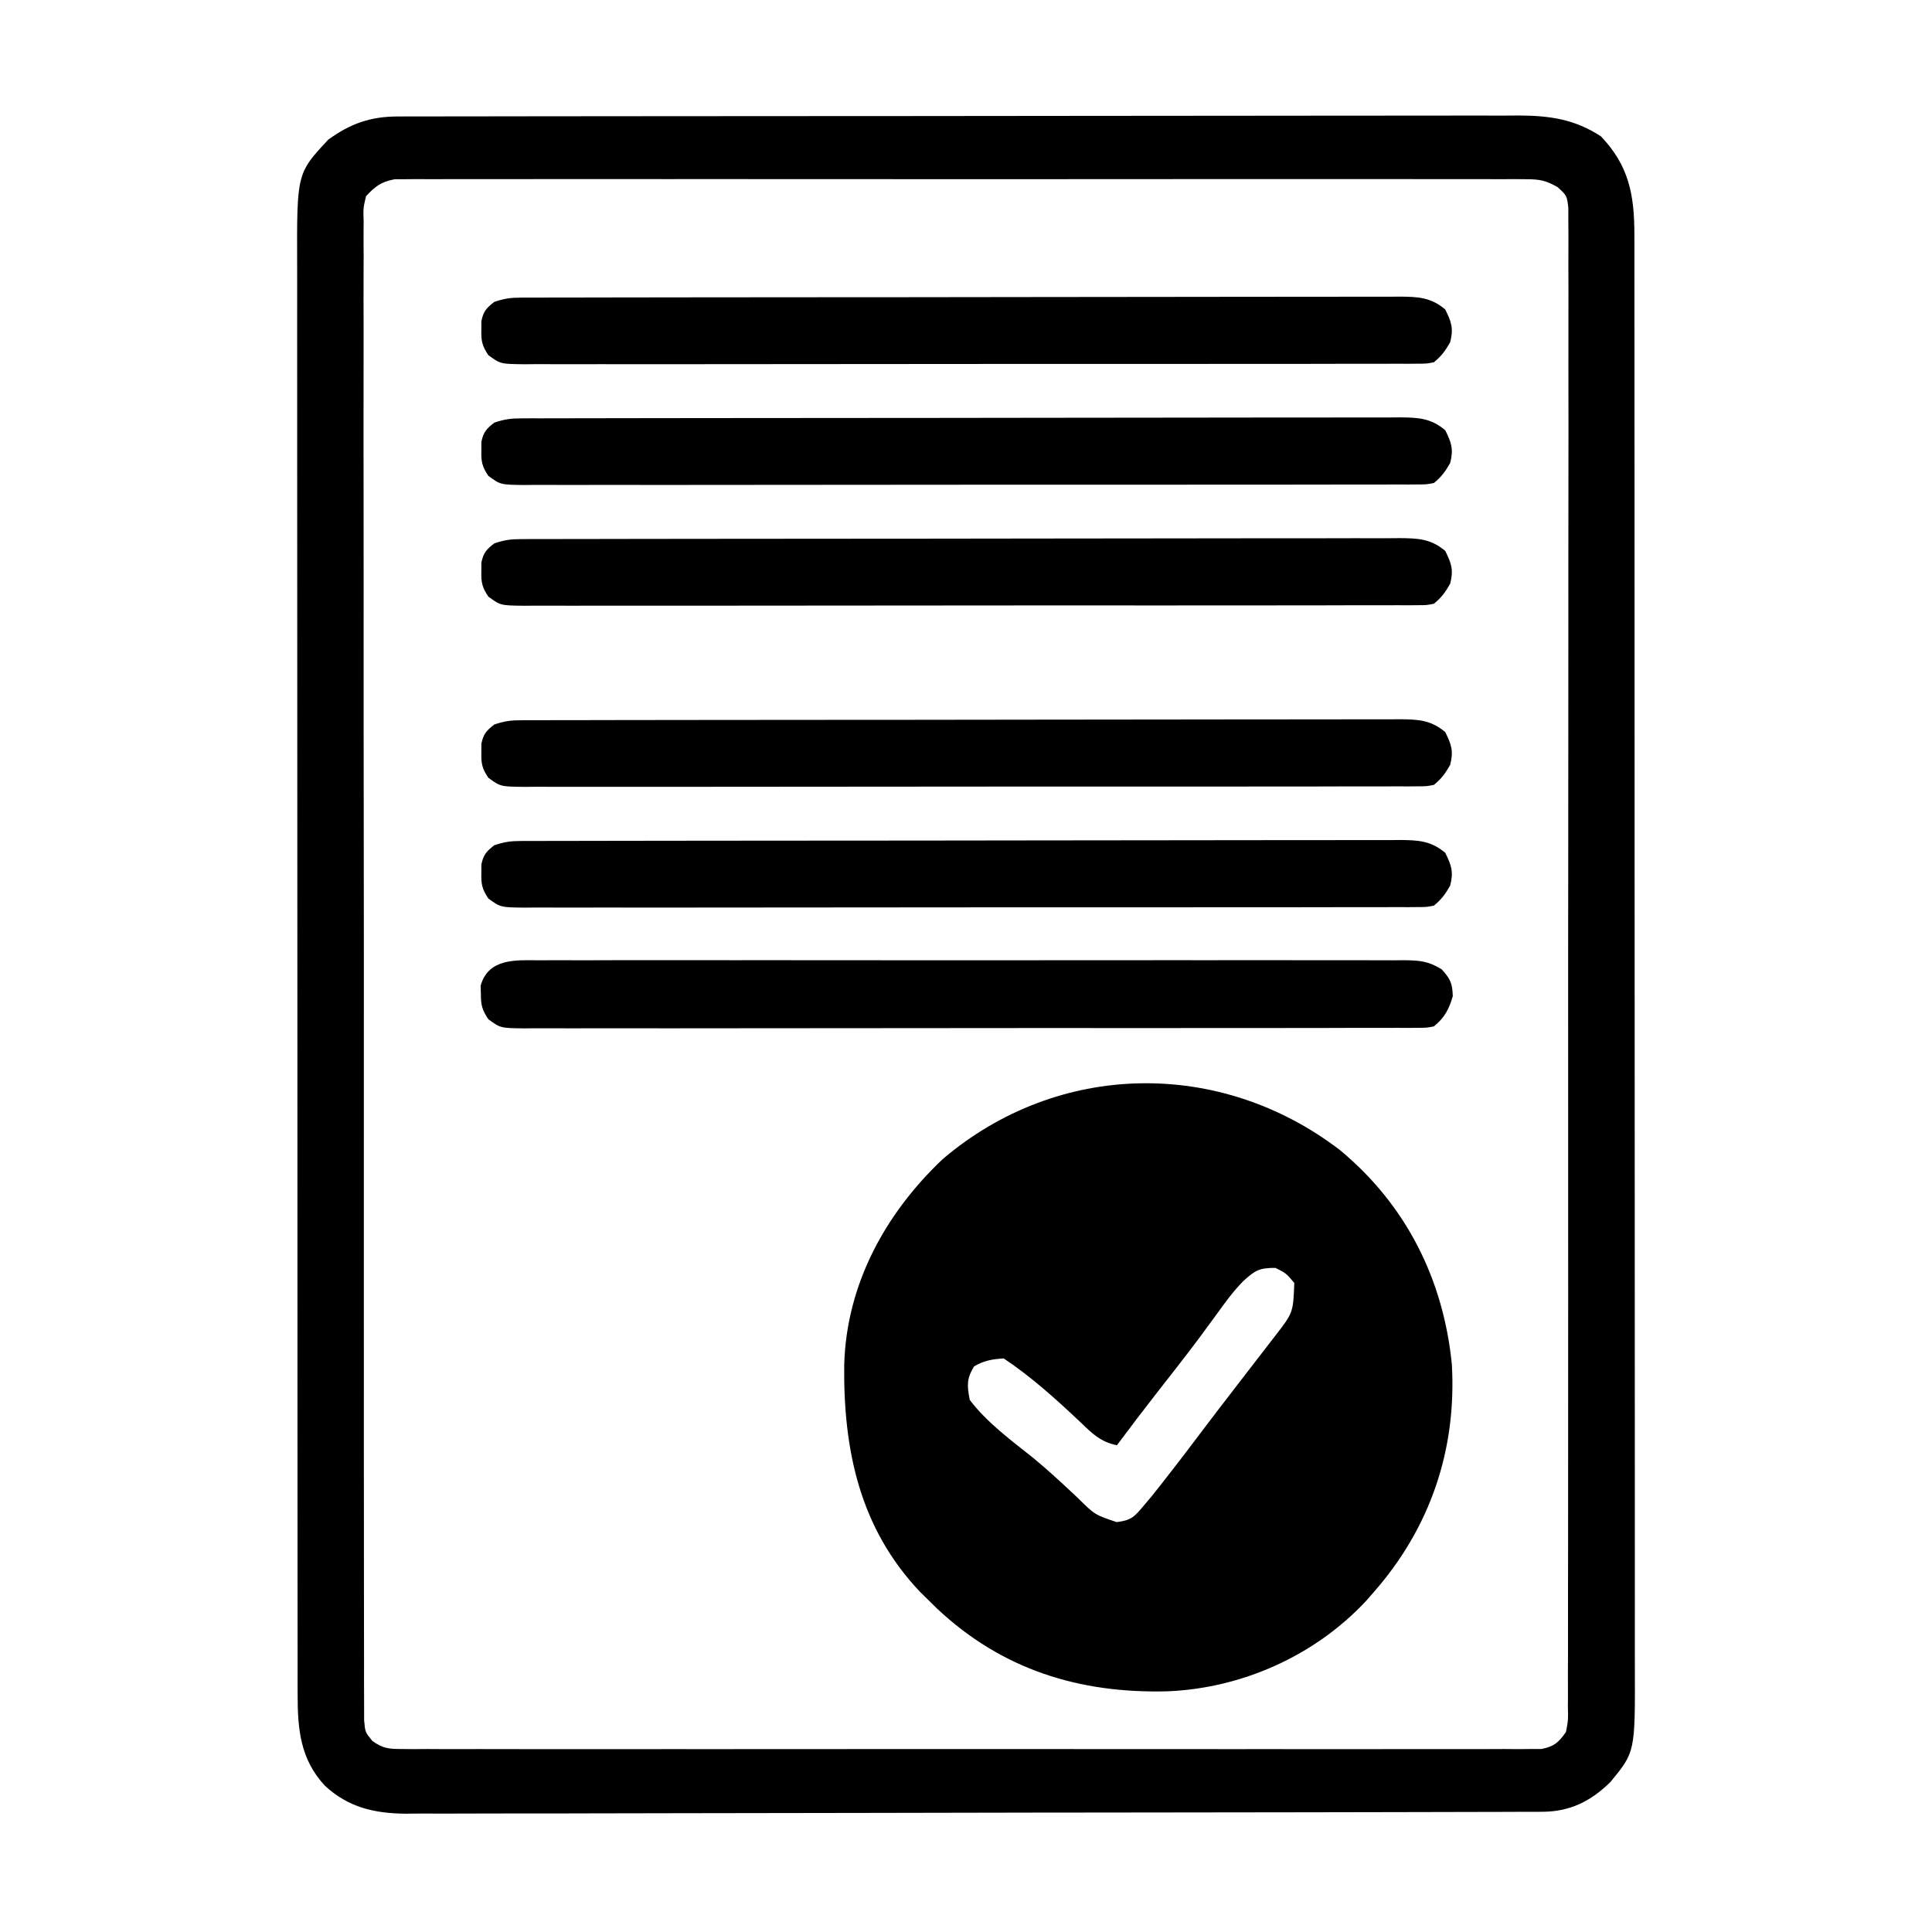
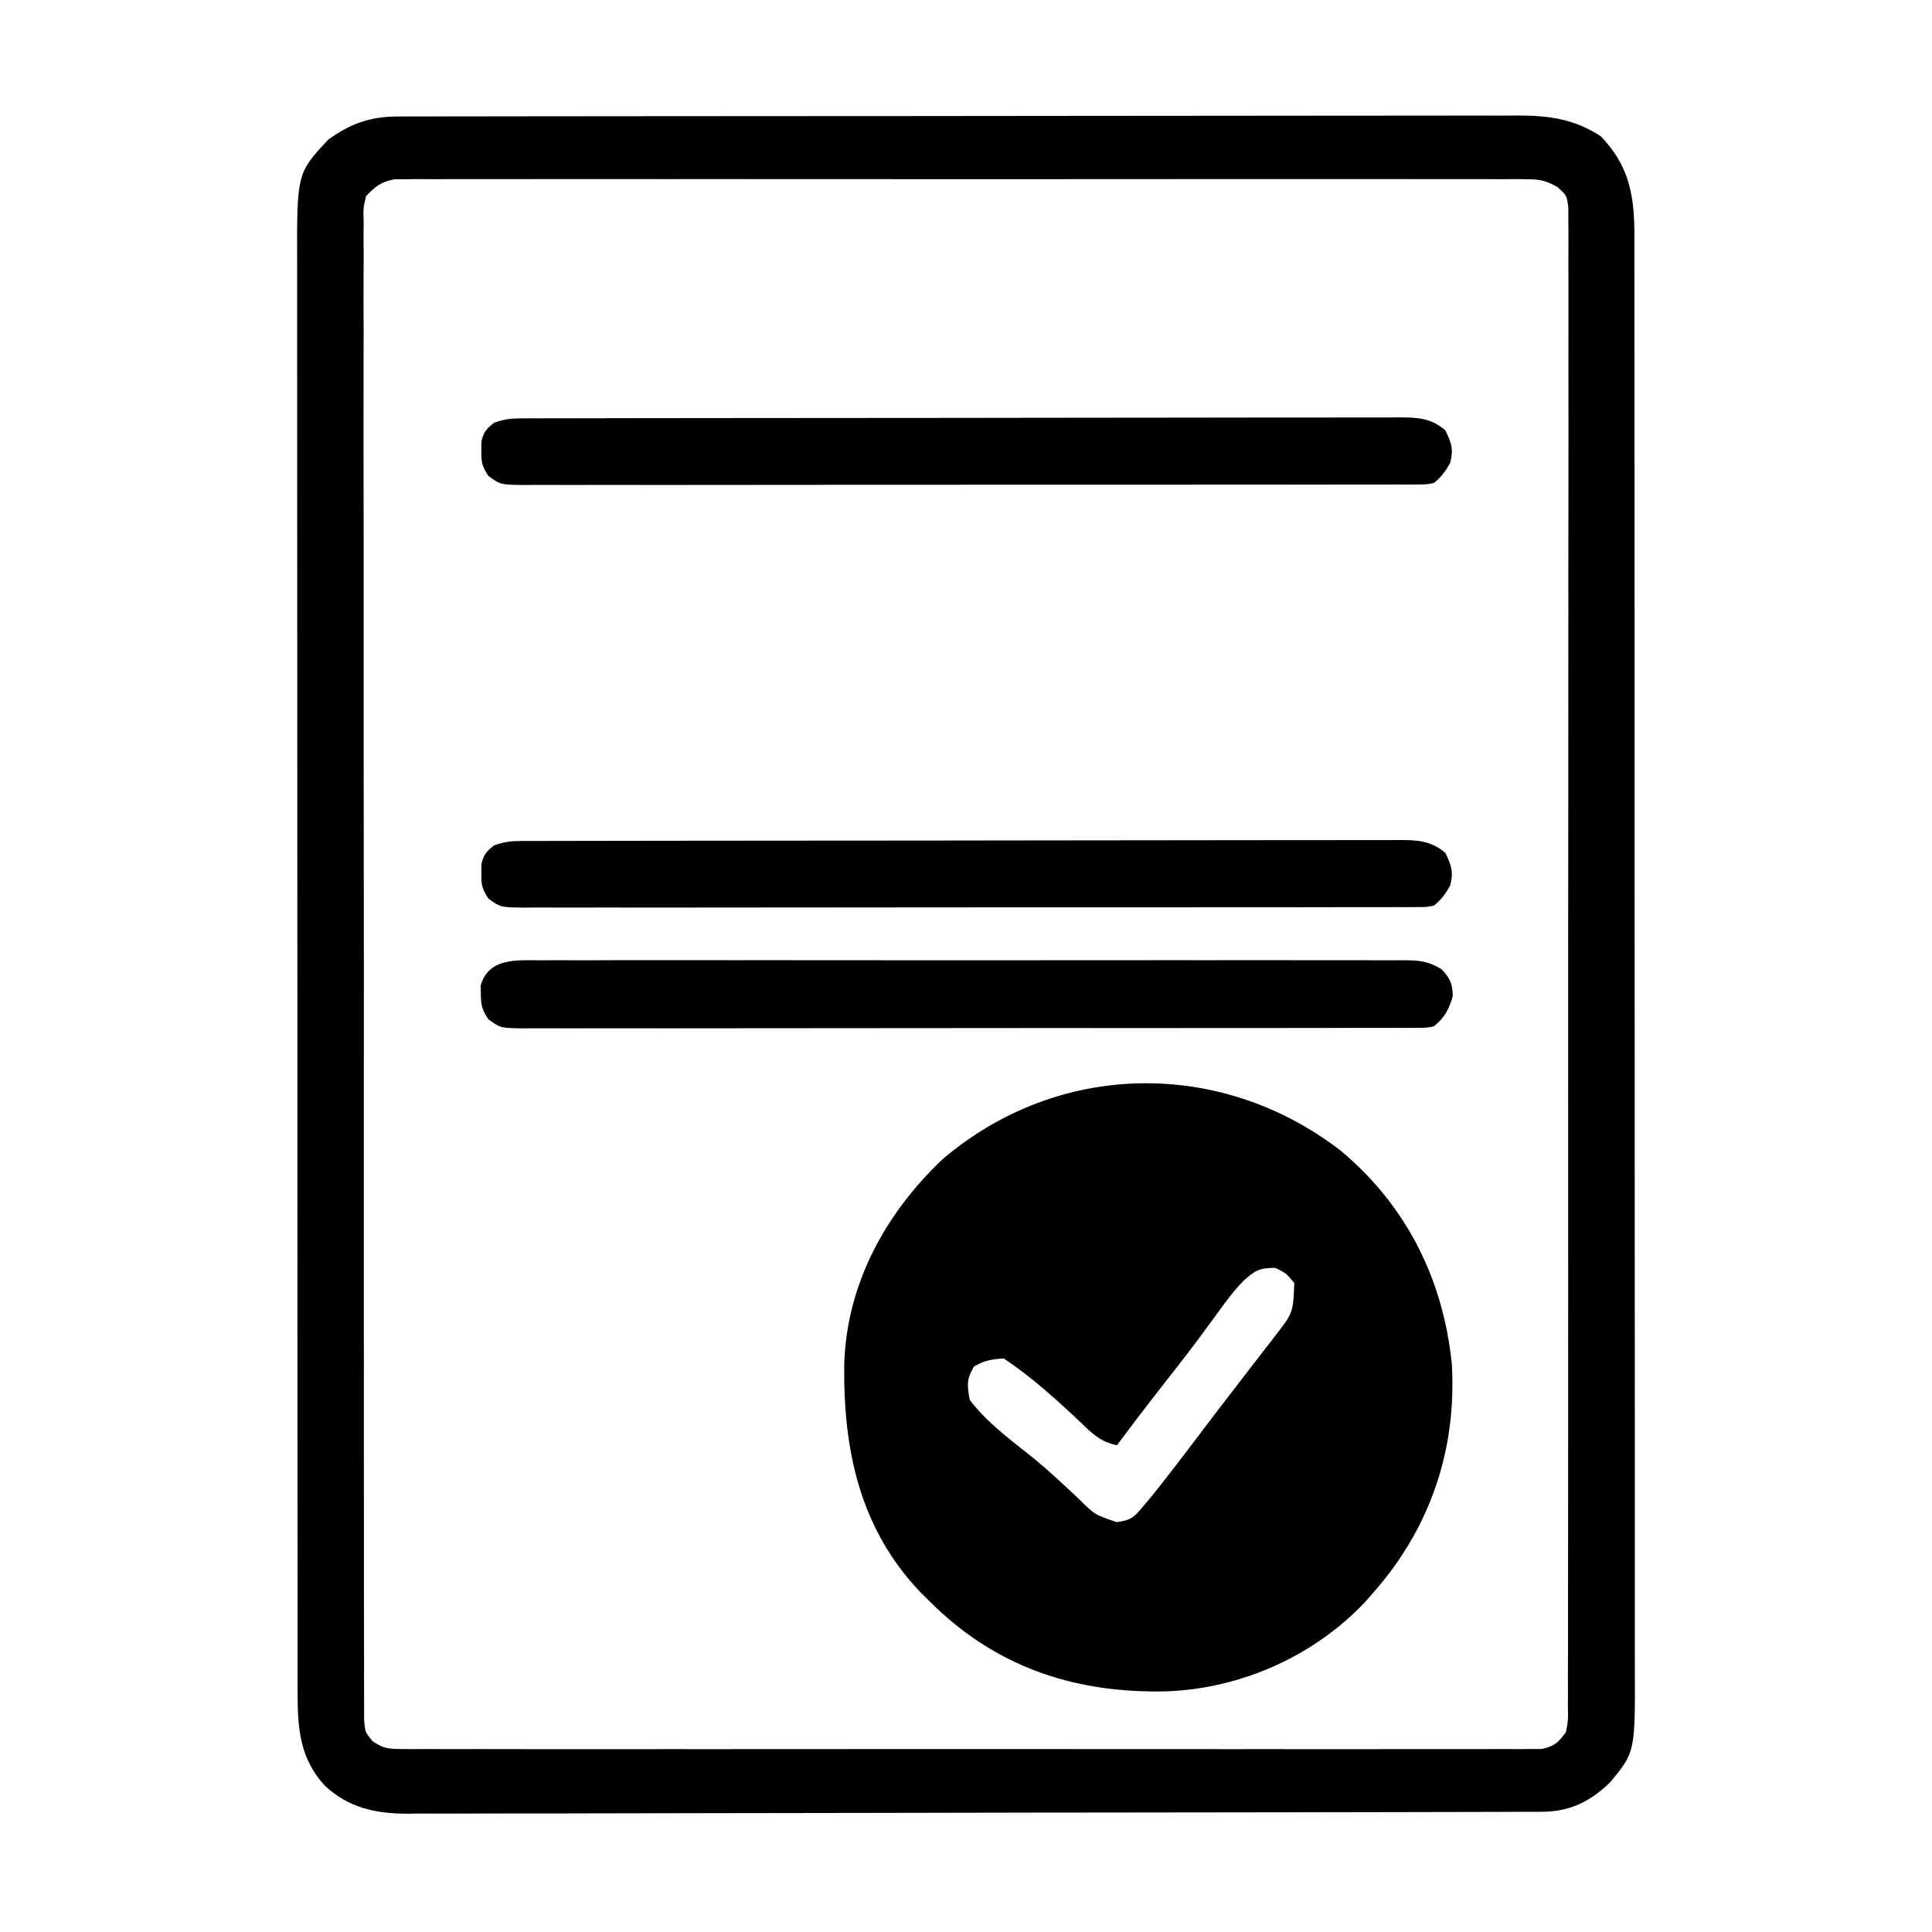
<svg xmlns="http://www.w3.org/2000/svg" version="1.1" width="512" height="512">
  <path d="M0 0 C1.634 -0.006 1.634 -0.006 3.301 -0.012 C5.095 -0.01 5.095 -0.01 6.926 -0.009 C8.197 -0.012 9.468 -0.015 10.777 -0.018 C14.308 -0.026 17.839 -0.028 21.37 -0.029 C25.177 -0.03 28.985 -0.038 32.792 -0.045 C41.118 -0.058 49.445 -0.064 57.771 -0.069 C62.971 -0.072 68.171 -0.076 73.37 -0.08 C87.767 -0.092 102.165 -0.103 116.562 -0.106 C117.483 -0.106 118.405 -0.107 119.354 -0.107 C120.278 -0.107 121.202 -0.107 122.153 -0.107 C124.025 -0.108 125.897 -0.108 127.768 -0.109 C128.697 -0.109 129.625 -0.109 130.582 -0.109 C145.623 -0.113 160.665 -0.131 175.706 -0.154 C191.15 -0.178 206.594 -0.19 222.038 -0.192 C230.709 -0.192 239.379 -0.198 248.05 -0.216 C255.434 -0.232 262.818 -0.237 270.202 -0.229 C273.968 -0.225 277.734 -0.226 281.5 -0.24 C285.587 -0.255 289.673 -0.247 293.76 -0.236 C294.945 -0.244 296.13 -0.252 297.351 -0.26 C305.479 -0.212 312.037 0.762 318.91 5.256 C326.311 12.994 327.783 20.7 327.789 31.227 C327.791 31.91 327.792 32.592 327.794 33.294 C327.799 35.573 327.796 37.851 327.794 40.129 C327.796 41.782 327.798 43.435 327.801 45.088 C327.807 49.625 327.807 54.162 327.806 58.699 C327.806 63.594 327.811 68.489 327.816 73.384 C327.824 82.973 327.827 92.561 327.827 102.149 C327.828 109.943 327.83 117.737 327.833 125.531 C327.842 147.63 327.847 169.728 327.846 191.826 C327.846 193.613 327.846 193.613 327.846 195.436 C327.846 196.629 327.846 197.821 327.846 199.05 C327.845 218.381 327.855 237.712 327.869 257.043 C327.883 276.893 327.89 296.743 327.889 316.593 C327.889 327.737 327.892 338.881 327.902 350.025 C327.911 359.512 327.914 369 327.907 378.487 C327.904 383.327 327.904 388.166 327.912 393.006 C327.92 397.439 327.919 401.872 327.91 406.306 C327.908 407.907 327.91 409.508 327.916 411.108 C327.988 433.432 327.988 433.432 321.445 441.374 C316.243 446.496 310.689 449.251 303.384 449.268 C302.283 449.274 301.183 449.279 300.049 449.284 C298.228 449.285 298.228 449.285 296.37 449.285 C295.084 449.29 293.798 449.294 292.474 449.299 C288.897 449.311 285.32 449.316 281.743 449.321 C277.888 449.327 274.033 449.338 270.178 449.349 C260.864 449.374 251.549 449.388 242.235 449.401 C239.604 449.405 236.973 449.409 234.342 449.413 C218.004 449.438 201.666 449.46 185.328 449.473 C181.543 449.476 177.758 449.479 173.974 449.482 C173.033 449.482 172.092 449.483 171.123 449.484 C155.888 449.496 140.654 449.53 125.419 449.571 C109.777 449.614 94.135 449.637 78.494 449.643 C69.712 449.646 60.93 449.658 52.148 449.691 C44.668 449.719 37.187 449.73 29.707 449.718 C25.892 449.713 22.078 449.716 18.263 449.741 C14.121 449.768 9.981 449.755 5.839 449.739 C4.042 449.76 4.042 449.76 2.208 449.781 C-6.108 449.703 -13.04 448.134 -19.278 442.327 C-25.793 435.254 -26.463 427.414 -26.468 418.051 C-26.47 417.371 -26.472 416.69 -26.474 415.989 C-26.478 413.717 -26.476 411.444 -26.473 409.171 C-26.475 407.523 -26.478 405.874 -26.48 404.225 C-26.486 399.699 -26.486 395.174 -26.485 390.648 C-26.485 385.765 -26.49 380.883 -26.495 376 C-26.503 366.435 -26.506 356.871 -26.507 347.307 C-26.507 339.533 -26.509 331.758 -26.512 323.984 C-26.521 301.941 -26.526 279.898 -26.525 257.855 C-26.525 256.667 -26.525 255.478 -26.525 254.254 C-26.525 253.065 -26.525 251.875 -26.525 250.649 C-26.524 231.367 -26.534 212.084 -26.548 192.802 C-26.562 173.001 -26.569 153.201 -26.569 133.401 C-26.568 122.285 -26.571 111.169 -26.582 100.053 C-26.591 90.589 -26.593 81.126 -26.586 71.662 C-26.583 66.834 -26.583 62.007 -26.592 57.179 C-26.599 52.757 -26.598 48.335 -26.589 43.913 C-26.588 42.316 -26.59 40.719 -26.595 39.122 C-26.674 15.064 -26.674 15.064 -18.34 6.131 C-12.517 1.903 -7.164 0.009 0 0 Z M-8.34 21.131 C-9.088 24.316 -9.088 24.316 -8.966 27.969 C-8.973 28.659 -8.98 29.35 -8.987 30.061 C-9.005 32.387 -8.986 34.711 -8.968 37.037 C-8.973 38.716 -8.98 40.396 -8.989 42.075 C-9.008 46.699 -8.996 51.322 -8.979 55.946 C-8.965 60.929 -8.981 65.912 -8.992 70.895 C-9.011 80.66 -9.002 90.425 -8.984 100.191 C-8.97 108.125 -8.966 116.059 -8.97 123.993 C-8.97 125.121 -8.971 126.249 -8.971 127.411 C-8.972 129.702 -8.973 131.993 -8.974 134.284 C-8.983 154.557 -8.966 174.83 -8.937 195.103 C-8.908 214.789 -8.901 234.474 -8.916 254.16 C-8.933 275.581 -8.937 297.001 -8.919 318.421 C-8.918 320.704 -8.916 322.987 -8.914 325.27 C-8.913 326.393 -8.912 327.516 -8.911 328.673 C-8.905 336.601 -8.909 344.528 -8.915 352.456 C-8.923 362.113 -8.916 371.77 -8.891 381.427 C-8.879 386.357 -8.873 391.287 -8.884 396.217 C-8.894 400.726 -8.885 405.234 -8.862 409.743 C-8.857 411.379 -8.859 413.014 -8.868 414.649 C-8.879 416.865 -8.865 419.079 -8.846 421.294 C-8.845 422.527 -8.843 423.76 -8.842 425.03 C-8.564 428.187 -8.564 428.187 -6.641 430.527 C-3.857 432.468 -2.39 432.632 0.983 432.635 C2.068 432.645 3.153 432.656 4.272 432.666 C6.059 432.653 6.059 432.653 7.883 432.639 C9.783 432.649 9.783 432.649 11.721 432.658 C15.239 432.675 18.756 432.667 22.274 432.654 C26.067 432.645 29.86 432.659 33.653 432.67 C41.084 432.688 48.515 432.684 55.946 432.673 C61.984 432.664 68.022 432.662 74.061 432.667 C75.349 432.668 75.349 432.668 76.663 432.669 C78.407 432.67 80.151 432.671 81.895 432.672 C98.26 432.684 114.624 432.671 130.988 432.649 C145.036 432.631 159.084 432.634 173.132 432.653 C189.437 432.674 205.742 432.683 222.046 432.67 C223.784 432.669 225.522 432.668 227.26 432.667 C228.115 432.666 228.97 432.665 229.851 432.665 C235.884 432.661 241.916 432.667 247.949 432.677 C255.298 432.688 262.648 432.685 269.997 432.663 C273.748 432.653 277.5 432.649 281.251 432.662 C285.313 432.676 289.375 432.659 293.437 432.639 C294.629 432.648 295.821 432.657 297.049 432.666 C298.134 432.656 299.22 432.646 300.338 432.635 C301.745 432.634 301.745 432.634 303.18 432.633 C306.547 431.952 307.68 430.924 309.66 428.131 C310.262 424.939 310.262 424.939 310.166 421.294 C310.173 420.604 310.179 419.913 310.185 419.201 C310.201 416.876 310.188 414.552 310.175 412.226 C310.18 410.547 310.187 408.867 310.196 407.188 C310.215 402.564 310.208 397.941 310.198 393.317 C310.191 388.334 310.207 383.351 310.22 378.368 C310.242 368.603 310.241 358.837 310.233 349.072 C310.227 341.138 310.228 333.204 310.235 325.27 C310.236 323.578 310.236 323.578 310.237 321.852 C310.239 319.561 310.241 317.27 310.243 314.979 C310.259 293.48 310.251 271.981 310.234 250.482 C310.219 230.797 310.234 211.113 310.263 191.429 C310.292 171.233 310.303 151.037 310.293 130.842 C310.292 128.559 310.291 126.276 310.29 123.993 C310.29 122.308 310.29 122.308 310.289 120.589 C310.287 112.662 310.297 104.734 310.311 96.807 C310.329 87.15 310.329 77.493 310.306 67.836 C310.295 62.906 310.292 57.976 310.31 53.046 C310.327 48.537 310.321 44.029 310.296 39.519 C310.291 37.884 310.295 36.249 310.307 34.614 C310.324 32.398 310.309 30.184 310.287 27.969 C310.286 26.736 310.286 25.503 310.286 24.233 C309.91 20.988 309.91 20.988 307.459 18.736 C304.393 16.978 302.751 16.631 299.249 16.628 C298.169 16.618 297.089 16.607 295.977 16.596 C294.206 16.61 294.206 16.61 292.4 16.623 C290.512 16.614 290.512 16.614 288.586 16.605 C285.095 16.588 281.605 16.596 278.114 16.609 C274.348 16.618 270.583 16.604 266.817 16.593 C259.442 16.575 252.066 16.579 244.69 16.59 C238.696 16.599 232.702 16.601 226.709 16.596 C225.43 16.595 225.43 16.595 224.125 16.594 C222.393 16.593 220.66 16.592 218.928 16.59 C202.681 16.579 186.434 16.592 170.187 16.614 C156.243 16.631 142.299 16.628 128.355 16.61 C112.166 16.589 95.978 16.58 79.79 16.592 C78.064 16.594 76.338 16.595 74.612 16.596 C73.338 16.597 73.338 16.597 72.039 16.598 C66.051 16.601 60.064 16.596 54.076 16.586 C46.781 16.575 39.486 16.578 32.19 16.599 C28.467 16.61 24.744 16.614 21.021 16.601 C16.987 16.587 12.954 16.603 8.921 16.623 C7.74 16.615 6.56 16.606 5.344 16.596 C4.264 16.607 3.184 16.617 2.072 16.628 C1.141 16.629 0.21 16.629 -0.75 16.63 C-4.294 17.316 -5.902 18.477 -8.34 21.131 Z " fill="#000000" transform="translate(105.34,30.869)" />
  <path d="M0 0 C17.543 14.523 27.434 34.215 29.688 56.75 C31.005 79.421 23.982 100.148 8.938 117.25 C7.938 118.393 7.938 118.393 6.918 119.559 C-6.614 134.044 -25.951 142.671 -45.691 143.465 C-69.026 144.069 -89.507 137.733 -106.723 121.551 C-107.495 120.792 -108.267 120.032 -109.062 119.25 C-110.112 118.219 -110.112 118.219 -111.184 117.168 C-127.249 100.288 -131.6 79.46 -131.336 56.871 C-130.73 35.641 -120.496 16.891 -105.25 2.438 C-74.623 -23.643 -31.732 -24.263 0 0 Z M-25.527 34.694 C-28.183 37.386 -30.361 40.372 -32.562 43.438 C-33.605 44.859 -34.65 46.28 -35.695 47.699 C-36.24 48.44 -36.784 49.18 -37.345 49.943 C-40.87 54.677 -44.527 59.31 -48.166 63.958 C-51.857 68.679 -55.485 73.442 -59.062 78.25 C-63.31 77.409 -65.591 75.193 -68.625 72.25 C-75.072 66.163 -81.67 60.178 -89.062 55.25 C-92.108 55.44 -94.309 55.798 -96.938 57.375 C-98.929 60.694 -98.801 62.433 -98.062 66.25 C-93.411 72.362 -87.008 77.008 -81.047 81.773 C-77.016 85.118 -73.2 88.672 -69.39 92.265 C-64.915 96.687 -64.915 96.687 -59.129 98.621 C-55.286 98.156 -54.457 97.248 -52 94.312 C-50.851 92.947 -50.851 92.947 -49.68 91.555 C-44.887 85.557 -40.242 79.447 -35.623 73.316 C-33.392 70.363 -31.135 67.43 -28.875 64.5 C-28.087 63.476 -27.3 62.453 -26.488 61.398 C-24.758 59.153 -23.026 56.908 -21.293 54.664 C-20.836 54.072 -20.38 53.48 -19.909 52.87 C-19.035 51.737 -18.16 50.605 -17.284 49.474 C-12.351 43.123 -12.351 43.123 -12.062 35.25 C-14.189 32.698 -14.189 32.698 -17.062 31.25 C-21.38 31.25 -22.413 31.91 -25.527 34.694 Z " fill="#000000" transform="translate(355.062,304.75)" />
  <path d="M0 0 C1.508 -0.009 1.508 -0.009 3.046 -0.019 C6.419 -0.035 9.791 -0.022 13.164 -0.01 C15.58 -0.015 17.996 -0.022 20.412 -0.031 C26.296 -0.047 32.18 -0.045 38.064 -0.033 C42.846 -0.024 47.628 -0.023 52.41 -0.027 C53.431 -0.028 53.431 -0.028 54.472 -0.029 C55.855 -0.03 57.238 -0.032 58.62 -0.033 C71.585 -0.044 84.55 -0.031 97.515 -0.01 C108.64 0.008 119.764 0.005 130.888 -0.014 C143.807 -0.035 156.725 -0.043 169.644 -0.031 C171.022 -0.03 172.399 -0.029 173.777 -0.027 C174.455 -0.027 175.132 -0.026 175.831 -0.025 C180.607 -0.022 185.383 -0.028 190.159 -0.037 C196.588 -0.05 203.016 -0.041 209.444 -0.018 C211.806 -0.012 214.168 -0.014 216.53 -0.023 C219.749 -0.034 222.967 -0.02 226.187 0 C227.595 -0.013 227.595 -0.013 229.033 -0.027 C233.235 0.024 235.504 0.146 239.154 2.387 C241.434 4.88 242.011 6.141 242.093 9.508 C241.101 12.981 239.89 15.227 237.093 17.508 C235.135 17.885 235.135 17.885 232.862 17.888 C231.995 17.897 231.127 17.905 230.234 17.914 C229.28 17.908 228.327 17.902 227.344 17.896 C226.332 17.901 225.319 17.906 224.276 17.912 C220.868 17.926 217.459 17.919 214.051 17.912 C211.613 17.918 209.176 17.925 206.739 17.933 C200.796 17.949 194.854 17.951 188.911 17.946 C184.082 17.942 179.252 17.943 174.423 17.948 C173.737 17.949 173.05 17.95 172.342 17.951 C170.947 17.952 169.552 17.954 168.157 17.955 C155.068 17.969 141.979 17.963 128.89 17.952 C116.911 17.942 104.931 17.955 92.952 17.979 C80.657 18.003 68.362 18.013 56.068 18.006 C49.163 18.003 42.258 18.005 35.353 18.023 C28.861 18.039 22.37 18.034 15.878 18.015 C13.492 18.012 11.105 18.015 8.719 18.025 C5.469 18.038 2.219 18.027 -1.031 18.009 C-1.982 18.019 -2.933 18.028 -3.913 18.038 C-10.281 17.966 -10.281 17.966 -13.489 15.615 C-15.106 13.212 -15.474 11.888 -15.469 9.008 C-15.491 8.255 -15.513 7.502 -15.536 6.727 C-13.458 -0.604 -6.207 -0.059 0 0 Z " fill="#000000" transform="translate(142.907,254.492)" />
  <path d="M0 0 C0.853 -0.004 1.706 -0.008 2.584 -0.012 C3.522 -0.011 4.459 -0.01 5.424 -0.009 C6.42 -0.012 7.415 -0.015 8.441 -0.018 C11.792 -0.027 15.143 -0.028 18.494 -0.03 C20.89 -0.034 23.286 -0.039 25.683 -0.045 C32.203 -0.058 38.724 -0.064 45.244 -0.069 C49.315 -0.072 53.386 -0.076 57.457 -0.08 C68.725 -0.092 79.994 -0.103 91.262 -0.106 C92.344 -0.106 92.344 -0.106 93.448 -0.107 C94.171 -0.107 94.894 -0.107 95.639 -0.107 C97.104 -0.108 98.569 -0.108 100.034 -0.109 C100.761 -0.109 101.487 -0.109 102.236 -0.109 C114.014 -0.113 125.793 -0.131 137.571 -0.154 C149.661 -0.178 161.752 -0.19 173.842 -0.192 C180.631 -0.192 187.42 -0.198 194.209 -0.216 C200.594 -0.233 206.977 -0.235 213.362 -0.226 C215.707 -0.225 218.053 -0.23 220.399 -0.24 C223.596 -0.252 226.793 -0.247 229.99 -0.236 C230.923 -0.244 231.855 -0.252 232.817 -0.26 C237.611 -0.224 240.997 -0.088 244.834 3.131 C246.492 6.448 247.072 8.203 246.147 11.819 C244.857 14.091 243.844 15.484 241.834 17.131 C239.876 17.509 239.876 17.509 237.603 17.512 C236.736 17.52 235.868 17.529 234.975 17.537 C234.021 17.531 233.068 17.525 232.085 17.519 C231.073 17.524 230.06 17.53 229.017 17.535 C225.609 17.55 222.2 17.543 218.791 17.535 C216.354 17.541 213.917 17.548 211.48 17.556 C205.537 17.572 199.594 17.574 193.652 17.569 C188.823 17.565 183.993 17.566 179.164 17.572 C178.477 17.573 177.791 17.573 177.083 17.574 C175.688 17.576 174.293 17.577 172.898 17.579 C159.809 17.592 146.72 17.587 133.631 17.576 C121.652 17.566 109.672 17.579 97.693 17.602 C85.398 17.627 73.103 17.636 60.809 17.63 C53.904 17.626 46.999 17.629 40.094 17.646 C33.602 17.662 27.111 17.658 20.619 17.639 C18.233 17.635 15.846 17.638 13.46 17.649 C10.209 17.662 6.96 17.65 3.71 17.633 C2.759 17.642 1.808 17.652 0.827 17.662 C-5.539 17.59 -5.539 17.59 -8.752 15.241 C-10.389 12.799 -10.677 11.488 -10.603 8.569 C-10.602 7.805 -10.601 7.04 -10.599 6.253 C-10.063 3.63 -9.263 2.755 -7.166 1.131 C-4.424 0.217 -2.822 0.005 0 0 Z " fill="#000000" transform="translate(138.166,222.869)" />
-   <path d="M0 0 C0.853 -0.004 1.706 -0.008 2.584 -0.012 C3.522 -0.011 4.459 -0.01 5.424 -0.009 C6.42 -0.012 7.415 -0.015 8.441 -0.018 C11.792 -0.027 15.143 -0.028 18.494 -0.03 C20.89 -0.034 23.286 -0.039 25.683 -0.045 C32.203 -0.058 38.724 -0.064 45.244 -0.069 C49.315 -0.072 53.386 -0.076 57.457 -0.08 C68.725 -0.092 79.994 -0.103 91.262 -0.106 C92.344 -0.106 92.344 -0.106 93.448 -0.107 C94.171 -0.107 94.894 -0.107 95.639 -0.107 C97.104 -0.108 98.569 -0.108 100.034 -0.109 C100.761 -0.109 101.487 -0.109 102.236 -0.109 C114.014 -0.113 125.793 -0.131 137.571 -0.154 C149.661 -0.178 161.752 -0.19 173.842 -0.192 C180.631 -0.192 187.42 -0.198 194.209 -0.216 C200.594 -0.233 206.977 -0.235 213.362 -0.226 C215.707 -0.225 218.053 -0.23 220.399 -0.24 C223.596 -0.252 226.793 -0.247 229.99 -0.236 C230.923 -0.244 231.855 -0.252 232.817 -0.26 C237.611 -0.224 240.997 -0.088 244.834 3.131 C246.492 6.448 247.072 8.203 246.147 11.819 C244.857 14.091 243.844 15.484 241.834 17.131 C239.876 17.509 239.876 17.509 237.603 17.512 C236.736 17.52 235.868 17.529 234.975 17.537 C234.021 17.531 233.068 17.525 232.085 17.519 C231.073 17.524 230.06 17.53 229.017 17.535 C225.609 17.55 222.2 17.543 218.791 17.535 C216.354 17.541 213.917 17.548 211.48 17.556 C205.537 17.572 199.594 17.574 193.652 17.569 C188.823 17.565 183.993 17.566 179.164 17.572 C178.477 17.573 177.791 17.573 177.083 17.574 C175.688 17.576 174.293 17.577 172.898 17.579 C159.809 17.592 146.72 17.587 133.631 17.576 C121.652 17.566 109.672 17.579 97.693 17.602 C85.398 17.627 73.103 17.636 60.809 17.63 C53.904 17.626 46.999 17.629 40.094 17.646 C33.602 17.662 27.111 17.658 20.619 17.639 C18.233 17.635 15.846 17.638 13.46 17.649 C10.209 17.662 6.96 17.65 3.71 17.633 C2.759 17.642 1.808 17.652 0.827 17.662 C-5.539 17.59 -5.539 17.59 -8.752 15.241 C-10.389 12.799 -10.677 11.488 -10.603 8.569 C-10.602 7.805 -10.601 7.04 -10.599 6.253 C-10.063 3.63 -9.263 2.755 -7.166 1.131 C-4.424 0.217 -2.822 0.005 0 0 Z " fill="#000000" transform="translate(138.166,190.869)" />
-   <path d="M0 0 C0.853 -0.004 1.706 -0.008 2.584 -0.012 C3.522 -0.011 4.459 -0.01 5.424 -0.009 C6.42 -0.012 7.415 -0.015 8.441 -0.018 C11.792 -0.027 15.143 -0.028 18.494 -0.03 C20.89 -0.034 23.286 -0.039 25.683 -0.045 C32.203 -0.058 38.724 -0.064 45.244 -0.069 C49.315 -0.072 53.386 -0.076 57.457 -0.08 C68.725 -0.092 79.994 -0.103 91.262 -0.106 C92.344 -0.106 92.344 -0.106 93.448 -0.107 C94.171 -0.107 94.894 -0.107 95.639 -0.107 C97.104 -0.108 98.569 -0.108 100.034 -0.109 C100.761 -0.109 101.487 -0.109 102.236 -0.109 C114.014 -0.113 125.793 -0.131 137.571 -0.154 C149.661 -0.178 161.752 -0.19 173.842 -0.192 C180.631 -0.192 187.42 -0.198 194.209 -0.216 C200.594 -0.233 206.977 -0.235 213.362 -0.226 C215.707 -0.225 218.053 -0.23 220.399 -0.24 C223.596 -0.252 226.793 -0.247 229.99 -0.236 C230.923 -0.244 231.855 -0.252 232.817 -0.26 C237.611 -0.224 240.997 -0.088 244.834 3.131 C246.492 6.448 247.072 8.203 246.147 11.819 C244.857 14.091 243.844 15.484 241.834 17.131 C239.876 17.509 239.876 17.509 237.603 17.512 C236.736 17.52 235.868 17.529 234.975 17.537 C234.021 17.531 233.068 17.525 232.085 17.519 C231.073 17.524 230.06 17.53 229.017 17.535 C225.609 17.55 222.2 17.543 218.791 17.535 C216.354 17.541 213.917 17.548 211.48 17.556 C205.537 17.572 199.594 17.574 193.652 17.569 C188.823 17.565 183.993 17.566 179.164 17.572 C178.477 17.573 177.791 17.573 177.083 17.574 C175.688 17.576 174.293 17.577 172.898 17.579 C159.809 17.592 146.72 17.587 133.631 17.576 C121.652 17.566 109.672 17.579 97.693 17.602 C85.398 17.627 73.103 17.636 60.809 17.63 C53.904 17.626 46.999 17.629 40.094 17.646 C33.602 17.662 27.111 17.658 20.619 17.639 C18.233 17.635 15.846 17.638 13.46 17.649 C10.209 17.662 6.96 17.65 3.71 17.633 C2.759 17.642 1.808 17.652 0.827 17.662 C-5.539 17.59 -5.539 17.59 -8.752 15.241 C-10.389 12.799 -10.677 11.488 -10.603 8.569 C-10.602 7.805 -10.601 7.04 -10.599 6.253 C-10.063 3.63 -9.263 2.755 -7.166 1.131 C-4.424 0.217 -2.822 0.005 0 0 Z " fill="#000000" transform="translate(138.166,142.869)" />
-   <path d="M0 0 C0.853 -0.004 1.706 -0.008 2.584 -0.012 C3.522 -0.011 4.459 -0.01 5.424 -0.009 C6.42 -0.012 7.415 -0.015 8.441 -0.018 C11.792 -0.027 15.143 -0.028 18.494 -0.03 C20.89 -0.034 23.286 -0.039 25.683 -0.045 C32.203 -0.058 38.724 -0.064 45.244 -0.069 C49.315 -0.072 53.386 -0.076 57.457 -0.08 C68.725 -0.092 79.994 -0.103 91.262 -0.106 C92.344 -0.106 92.344 -0.106 93.448 -0.107 C94.171 -0.107 94.894 -0.107 95.639 -0.107 C97.104 -0.108 98.569 -0.108 100.034 -0.109 C100.761 -0.109 101.487 -0.109 102.236 -0.109 C114.014 -0.113 125.793 -0.131 137.571 -0.154 C149.661 -0.178 161.752 -0.19 173.842 -0.192 C180.631 -0.192 187.42 -0.198 194.209 -0.216 C200.594 -0.233 206.977 -0.235 213.362 -0.226 C215.707 -0.225 218.053 -0.23 220.399 -0.24 C223.596 -0.252 226.793 -0.247 229.99 -0.236 C230.923 -0.244 231.855 -0.252 232.817 -0.26 C237.611 -0.224 240.997 -0.088 244.834 3.131 C246.492 6.448 247.072 8.203 246.147 11.819 C244.857 14.091 243.844 15.484 241.834 17.131 C239.876 17.509 239.876 17.509 237.603 17.512 C236.736 17.52 235.868 17.529 234.975 17.537 C234.021 17.531 233.068 17.525 232.085 17.519 C231.073 17.524 230.06 17.53 229.017 17.535 C225.609 17.55 222.2 17.543 218.791 17.535 C216.354 17.541 213.917 17.548 211.48 17.556 C205.537 17.572 199.594 17.574 193.652 17.569 C188.823 17.565 183.993 17.566 179.164 17.572 C178.477 17.573 177.791 17.573 177.083 17.574 C175.688 17.576 174.293 17.577 172.898 17.579 C159.809 17.592 146.72 17.587 133.631 17.576 C121.652 17.566 109.672 17.579 97.693 17.602 C85.398 17.627 73.103 17.636 60.809 17.63 C53.904 17.626 46.999 17.629 40.094 17.646 C33.602 17.662 27.111 17.658 20.619 17.639 C18.233 17.635 15.846 17.638 13.46 17.649 C10.209 17.662 6.96 17.65 3.71 17.633 C2.759 17.642 1.808 17.652 0.827 17.662 C-5.539 17.59 -5.539 17.59 -8.752 15.241 C-10.389 12.799 -10.677 11.488 -10.603 8.569 C-10.602 7.805 -10.601 7.04 -10.599 6.253 C-10.063 3.63 -9.263 2.755 -7.166 1.131 C-4.424 0.217 -2.822 0.005 0 0 Z " fill="#000000" transform="translate(138.166,110.869)" />
-   <path d="M0 0 C0.853 -0.004 1.706 -0.008 2.584 -0.012 C3.522 -0.011 4.459 -0.01 5.424 -0.009 C6.42 -0.012 7.415 -0.015 8.441 -0.018 C11.792 -0.027 15.143 -0.028 18.494 -0.03 C20.89 -0.034 23.286 -0.039 25.683 -0.045 C32.203 -0.058 38.724 -0.064 45.244 -0.069 C49.315 -0.072 53.386 -0.076 57.457 -0.08 C68.725 -0.092 79.994 -0.103 91.262 -0.106 C92.344 -0.106 92.344 -0.106 93.448 -0.107 C94.171 -0.107 94.894 -0.107 95.639 -0.107 C97.104 -0.108 98.569 -0.108 100.034 -0.109 C100.761 -0.109 101.487 -0.109 102.236 -0.109 C114.014 -0.113 125.793 -0.131 137.571 -0.154 C149.661 -0.178 161.752 -0.19 173.842 -0.192 C180.631 -0.192 187.42 -0.198 194.209 -0.216 C200.594 -0.233 206.977 -0.235 213.362 -0.226 C215.707 -0.225 218.053 -0.23 220.399 -0.24 C223.596 -0.252 226.793 -0.247 229.99 -0.236 C230.923 -0.244 231.855 -0.252 232.817 -0.26 C237.611 -0.224 240.997 -0.088 244.834 3.131 C246.492 6.448 247.072 8.203 246.147 11.819 C244.857 14.091 243.844 15.484 241.834 17.131 C239.876 17.509 239.876 17.509 237.603 17.512 C236.736 17.52 235.868 17.529 234.975 17.537 C234.021 17.531 233.068 17.525 232.085 17.519 C231.073 17.524 230.06 17.53 229.017 17.535 C225.609 17.55 222.2 17.543 218.791 17.535 C216.354 17.541 213.917 17.548 211.48 17.556 C205.537 17.572 199.594 17.574 193.652 17.569 C188.823 17.565 183.993 17.566 179.164 17.572 C178.477 17.573 177.791 17.573 177.083 17.574 C175.688 17.576 174.293 17.577 172.898 17.579 C159.809 17.592 146.72 17.587 133.631 17.576 C121.652 17.566 109.672 17.579 97.693 17.602 C85.398 17.627 73.103 17.636 60.809 17.63 C53.904 17.626 46.999 17.629 40.094 17.646 C33.602 17.662 27.111 17.658 20.619 17.639 C18.233 17.635 15.846 17.638 13.46 17.649 C10.209 17.662 6.96 17.65 3.71 17.633 C2.759 17.642 1.808 17.652 0.827 17.662 C-5.539 17.59 -5.539 17.59 -8.752 15.241 C-10.389 12.799 -10.677 11.488 -10.603 8.569 C-10.602 7.805 -10.601 7.04 -10.599 6.253 C-10.063 3.63 -9.263 2.755 -7.166 1.131 C-4.424 0.217 -2.822 0.005 0 0 Z " fill="#000000" transform="translate(138.166,78.869)" />
+   <path d="M0 0 C0.853 -0.004 1.706 -0.008 2.584 -0.012 C3.522 -0.011 4.459 -0.01 5.424 -0.009 C6.42 -0.012 7.415 -0.015 8.441 -0.018 C11.792 -0.027 15.143 -0.028 18.494 -0.03 C20.89 -0.034 23.286 -0.039 25.683 -0.045 C32.203 -0.058 38.724 -0.064 45.244 -0.069 C49.315 -0.072 53.386 -0.076 57.457 -0.08 C68.725 -0.092 79.994 -0.103 91.262 -0.106 C92.344 -0.106 92.344 -0.106 93.448 -0.107 C94.171 -0.107 94.894 -0.107 95.639 -0.107 C100.761 -0.109 101.487 -0.109 102.236 -0.109 C114.014 -0.113 125.793 -0.131 137.571 -0.154 C149.661 -0.178 161.752 -0.19 173.842 -0.192 C180.631 -0.192 187.42 -0.198 194.209 -0.216 C200.594 -0.233 206.977 -0.235 213.362 -0.226 C215.707 -0.225 218.053 -0.23 220.399 -0.24 C223.596 -0.252 226.793 -0.247 229.99 -0.236 C230.923 -0.244 231.855 -0.252 232.817 -0.26 C237.611 -0.224 240.997 -0.088 244.834 3.131 C246.492 6.448 247.072 8.203 246.147 11.819 C244.857 14.091 243.844 15.484 241.834 17.131 C239.876 17.509 239.876 17.509 237.603 17.512 C236.736 17.52 235.868 17.529 234.975 17.537 C234.021 17.531 233.068 17.525 232.085 17.519 C231.073 17.524 230.06 17.53 229.017 17.535 C225.609 17.55 222.2 17.543 218.791 17.535 C216.354 17.541 213.917 17.548 211.48 17.556 C205.537 17.572 199.594 17.574 193.652 17.569 C188.823 17.565 183.993 17.566 179.164 17.572 C178.477 17.573 177.791 17.573 177.083 17.574 C175.688 17.576 174.293 17.577 172.898 17.579 C159.809 17.592 146.72 17.587 133.631 17.576 C121.652 17.566 109.672 17.579 97.693 17.602 C85.398 17.627 73.103 17.636 60.809 17.63 C53.904 17.626 46.999 17.629 40.094 17.646 C33.602 17.662 27.111 17.658 20.619 17.639 C18.233 17.635 15.846 17.638 13.46 17.649 C10.209 17.662 6.96 17.65 3.71 17.633 C2.759 17.642 1.808 17.652 0.827 17.662 C-5.539 17.59 -5.539 17.59 -8.752 15.241 C-10.389 12.799 -10.677 11.488 -10.603 8.569 C-10.602 7.805 -10.601 7.04 -10.599 6.253 C-10.063 3.63 -9.263 2.755 -7.166 1.131 C-4.424 0.217 -2.822 0.005 0 0 Z " fill="#000000" transform="translate(138.166,110.869)" />
</svg>